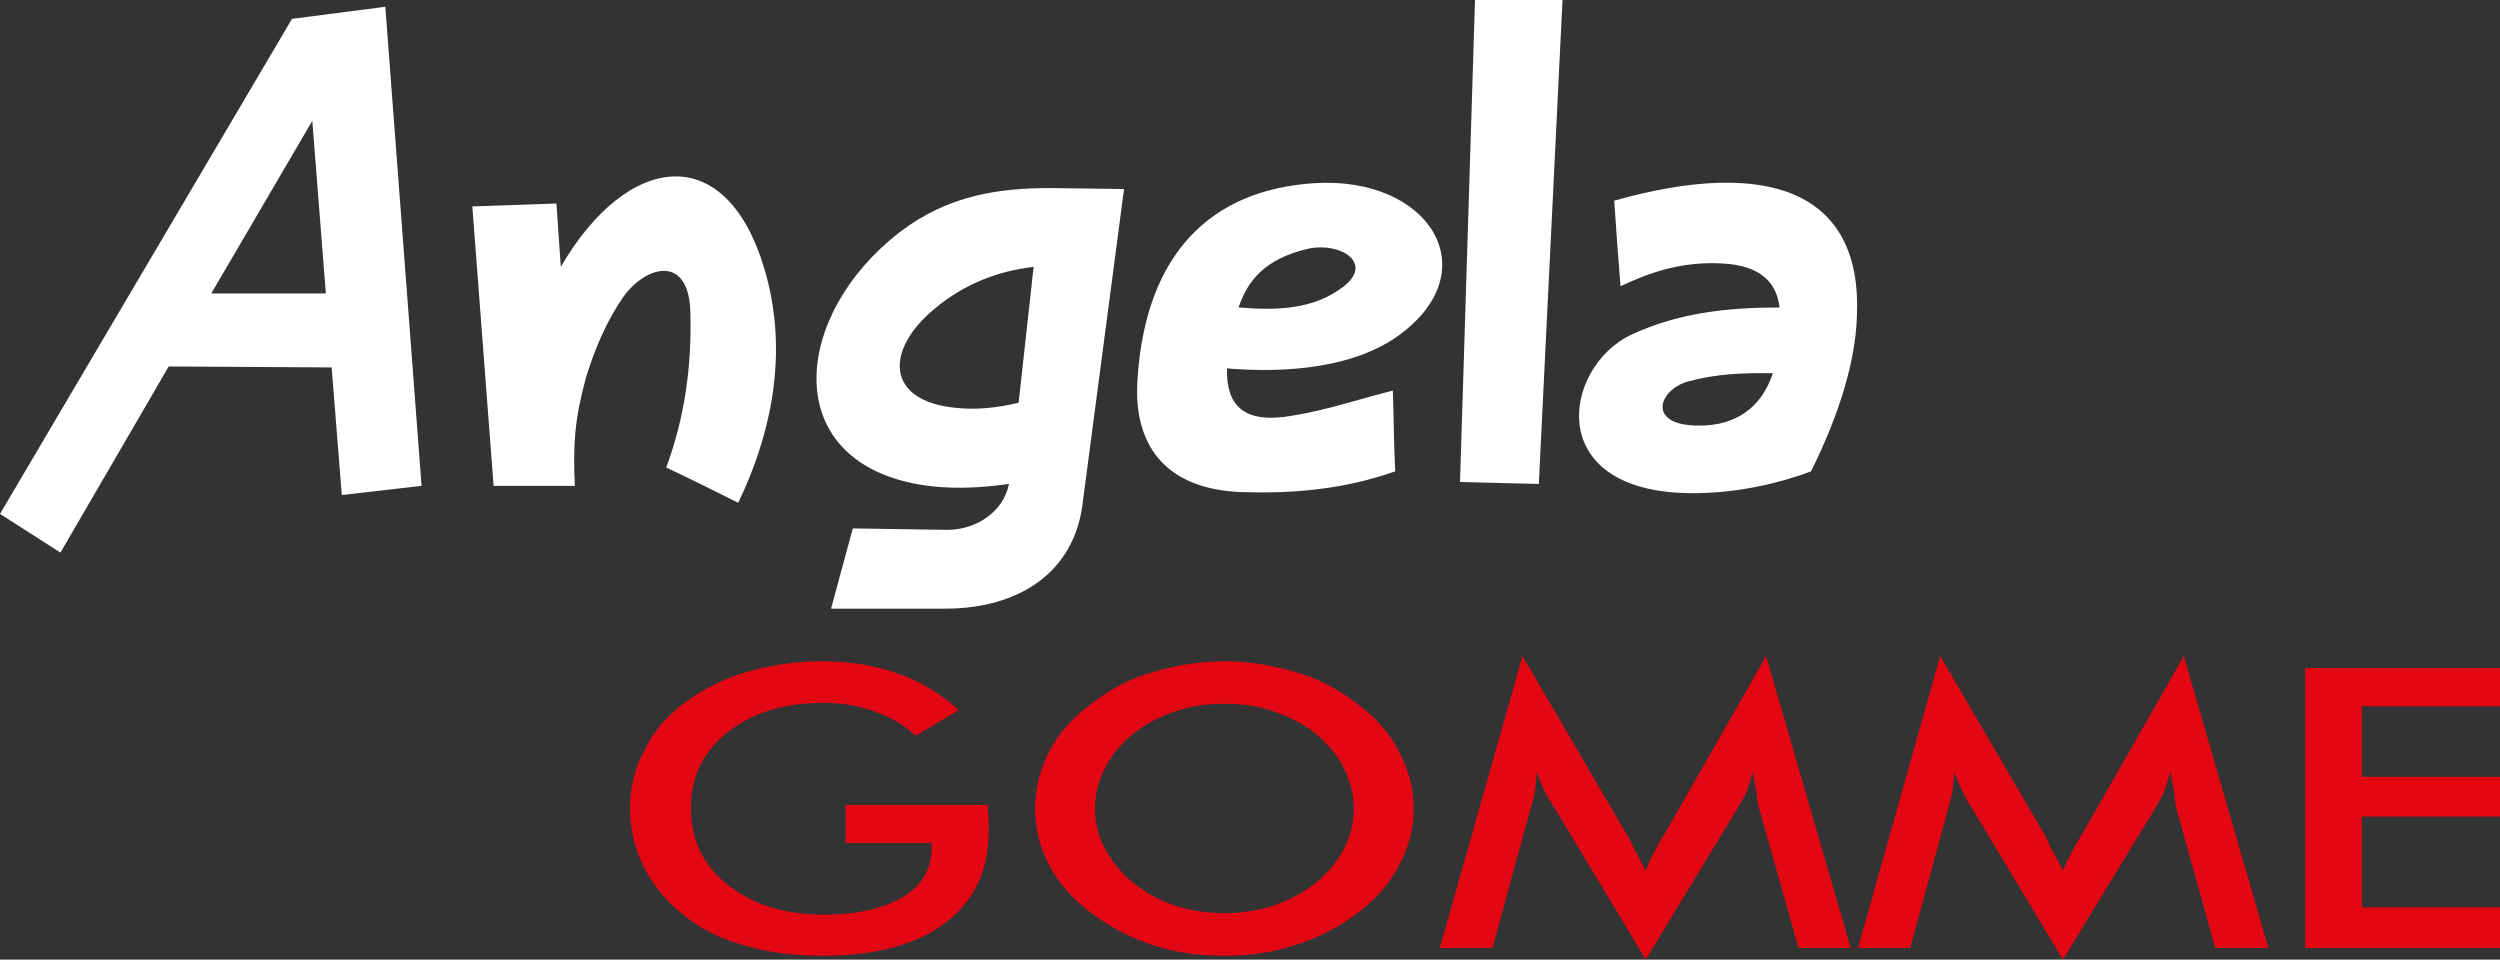
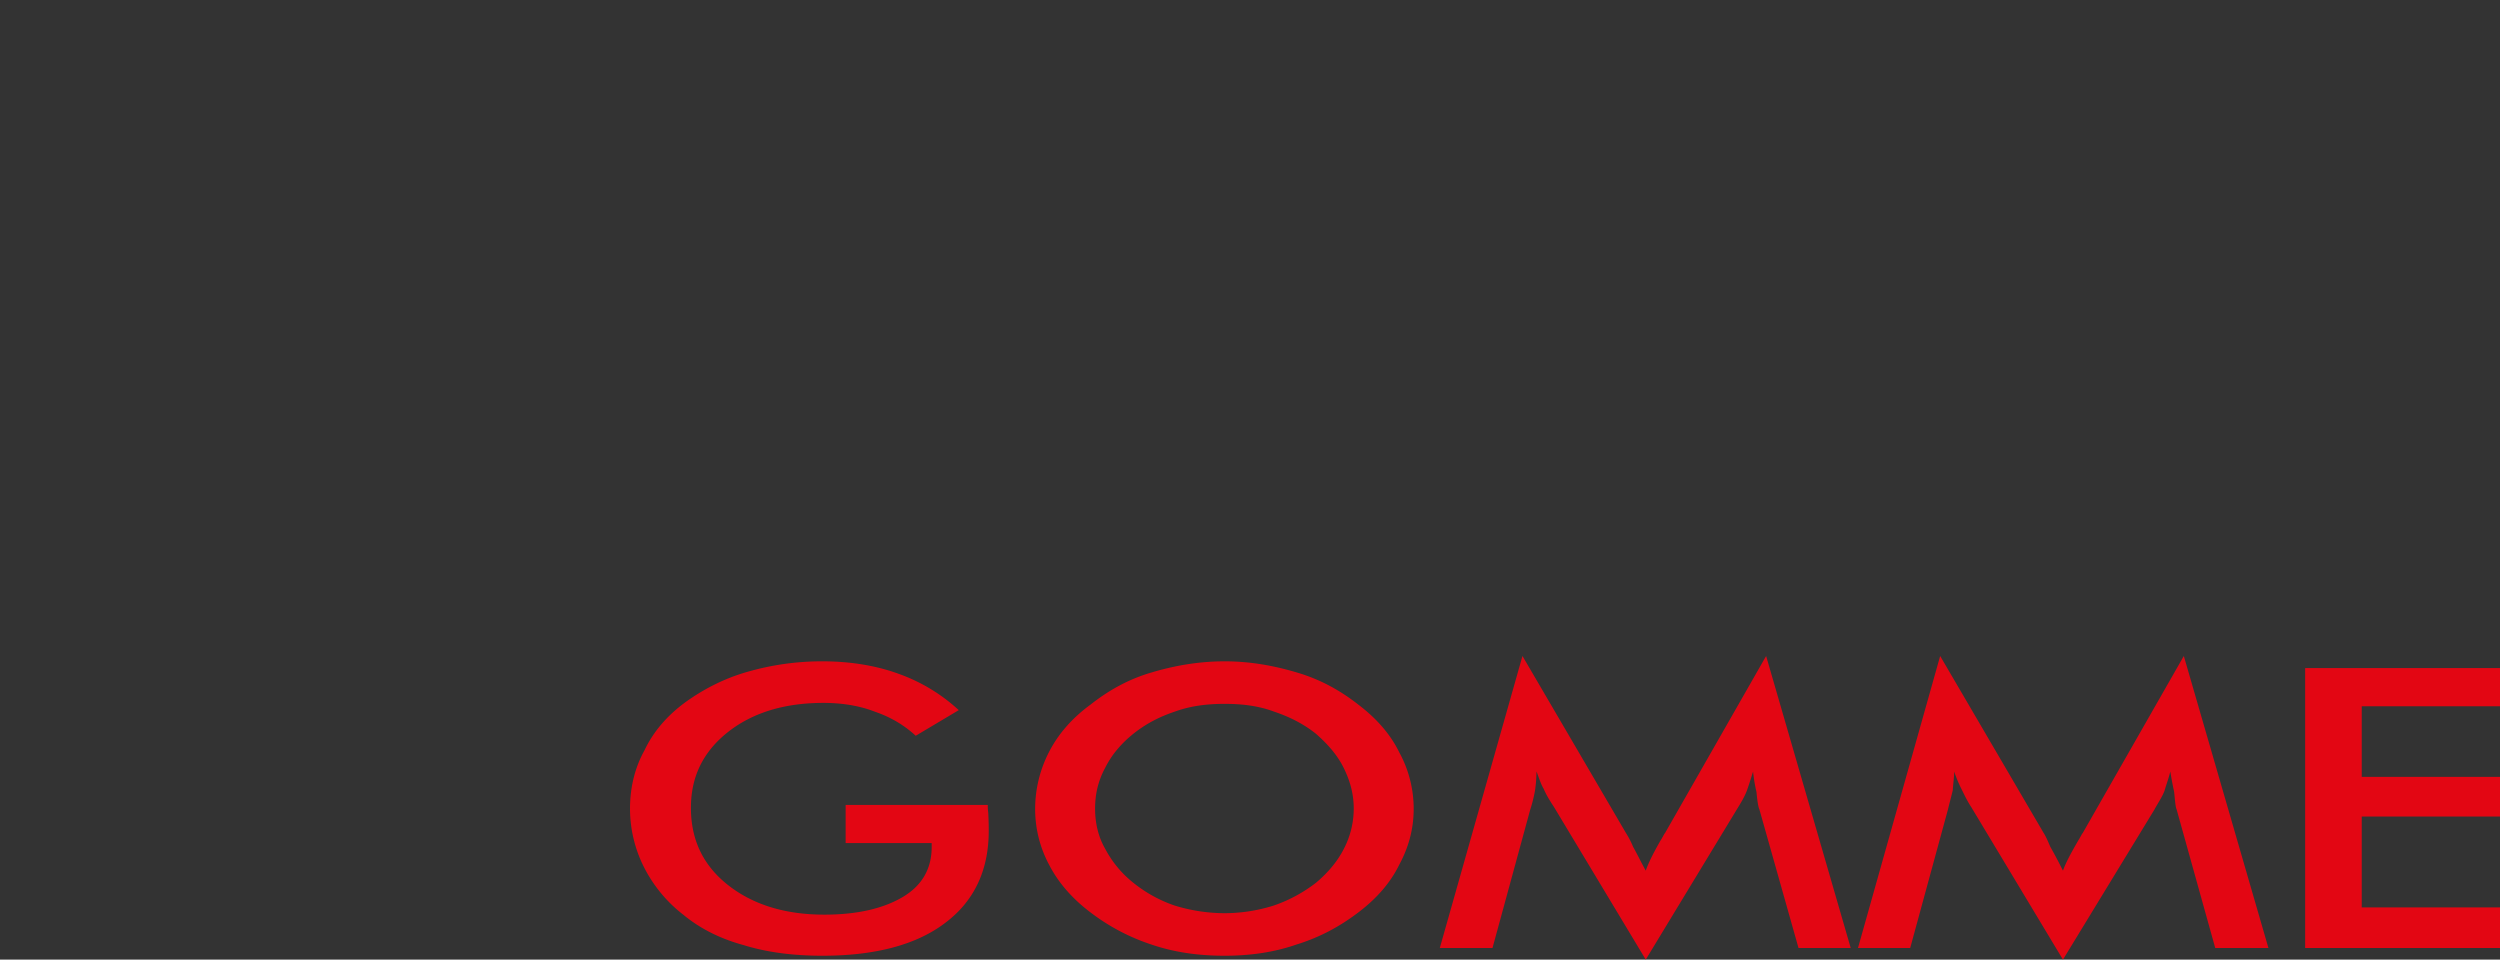
<svg xmlns="http://www.w3.org/2000/svg" id="Livello_1" data-name="Livello 1" viewBox="0 0 3207.141 1231.038">
  <rect x="0" y="0" width="3207.141" height="1231.038" fill="#333333" stroke="none" />
  <defs>
    <style>
      .cls-1 {
        fill: #fff;
      }

      .cls-1, .cls-2 {
        fill-rule: evenodd;
      }

      .cls-2 {
        fill: #e30613;
      }
    </style>
  </defs>
-   <path class="cls-1" d="M527.863,486.238l-146.982,0L510.501,264.832Zm301.421-34.112c85.587-146.982,212.719-163.73,261.722,4.343,27.913,95.507,14.271,197.226-34.109,298.311-31.008-15.498-62.023-31.004-92.408-45.273,23.569-63.26,32.867-129.619,31.01-197.836-1.242-75.666-55.821-62.016-85.587-21.712-22.326,32.254-37.217,68.222-48.375,104.197-14.268,52.712-16.747,84.965-14.268,138.925l-104.191,0L715.784,374.603l107.916-3.721ZM1404.204,730.597c-39.689,5.584-79.385,7.443-119.082,0-176.13-33.49-157.53-217.063-21.702-322.497,62.018-47.767,127.143-57.059,194.122-57.059l94.273,1.235-53.342,404.991c-11.155,86.206-80.627,133.339-176.13,133.339l-146.372,0,27.905-102.956,120.941,1.871C1362.656,789.521,1397.383,765.951,1404.204,730.597Zm31.632-278.471c-47.138,5.586-89.306,22.334-126.518,53.338-64.508,52.718-64.508,119.706,29.14,127.763,26.676,2.478,52.105-.621,78.153-6.823ZM2002.078,109.782,1982.854,728.119l101.084,2.478,30.398-620.815Zm-318.16,472.59c51.474,4.342,153.176,6.202,220.168-42.174,115.357-83.729,39.076-205.291-109.161-195.358-130.862,8.679-215.206,89.302-225.747,250.56-6.201,83.722,34.112,142.64,135.204,145.739,63.26,1.869,128.377-3.099,195.362-26.67-1.862-35.347-1.862-69.453-3.107-103.569-42.783,10.541-85.584,25.427-129.617,32.247C1703.76,654.317,1682.67,628.262,1683.918,582.372Zm14.872-78.143c11.176-33.491,32.878-62.645,90.556-75.667,40.314-8.068,82.487,18.606,44.656,48.375C1794.316,507.95,1745.936,507.95,1698.79,504.229Zm685.331,84.344c-36.597-.622-72.564.615-108.538,10.548-39.071,10.542-55.819,60.159,21.704,56.427C2345.055,653.074,2372.33,625.17,2384.121,588.573Zm8.681-84.344c-3.722-32.254-24.811-53.96-73.181-56.439-55.196-3.106-96.135,13.028-130.865,29.148-3.099-36.597-5.582-73.181-8.066-109.777,196.604-55.196,318.16-13.02,311.347,147.611-1.865,68.837-31.013,143.887-58.918,199.698-44.661,16.756-96.135,27.291-145.132,27.907-200.949,3.727-174.278-161.867-84.964-203.416C2264.425,510.428,2328.305,504.229,2392.802,504.229ZM109.854,769.05l77.528,49.618L326.305,579.887l209.007,1.249,13.028,163.723,102.329-11.779L604.149,118.459,484.452,133.971Z" transform="translate(-109.854 -109.782)" />
  <path class="cls-2" d="M3067.054,1325.938l-0-359.1,249.941 0,0,49.007-177.38,0,0,90.539,177.38 0,0,50.86-177.38,0,0,116.598,177.38 0,0,52.096Zm-164.977-177.995c-1.237-2.484-1.857-9.311-3.102-22.327-2.477-11.163-3.714-19.231-4.954-26.054-1.865,8.07-4.959,16.128-7.449,24.813-3.097,8.058-8.681,16.126-13.023,24.184l-117.219,192.262-117.834-195.983c-4.957-7.442-8.684-15.506-12.4-22.948a169.912,169.912,0,0,1-9.306-22.327c0,7.448-1.235,14.891-1.862,24.192-1.86,8.064-4.342,16.747-6.207,24.805L2560.353,1325.937l-66.982,0,105.428-374.6,132.732,226.997c2.472,3.721,4.951,9.298,8.679,17.984,4.962,8.684,9.921,17.985,16.12,30.384,3.735-10.541,10.548-22.948,19.849-39.07,2.485-3.728,4.342-8.057,5.584-9.298l129.62-226.997,108.541,374.6-68.237,0Zm-535.231-0c-1.237-2.484-2.474-9.311-3.714-22.327a201.437,201.437,0,0,1-4.342-26.054c-2.485,8.07-4.959,16.128-8.059,24.813-3.107,8.058-8.071,16.126-13.025,24.184L2221.103,1340.82l-117.839-195.983c-4.957-7.442-9.921-15.506-13.02-22.948-4.347-7.436-6.199-14.879-9.306-22.327a178.15,178.15,0,0,1-1.865,24.192,180.727,180.727,0,0,1-6.191,24.805l-48.377,177.38-67.599,0L2062.953,951.337l132.719,226.997a111.498,111.498,0,0,1,9.301,17.984c4.964,8.684,9.311,17.985,16.13,30.384,3.722-10.541,9.923-22.948,19.222-39.07,2.487-3.728,4.337-8.057,5.587-9.298l129.617-226.997,108.536,374.6-66.974,0Zm-443.438-.621c0,25.427-6.207,48.997-18.599,71.939-11.163,22.942-29.156,43.417-52.097,60.786-23.571,17.984-49.617,32.247-80.013,41.542-28.528,9.927-59.541,14.27-91.793,14.27-33.485,0-64.495-4.343-93.643-14.27a265.288,265.288,0,0,1-78.76-41.542c-22.954-17.369-40.934-37.844-52.725-60.786a150.909,150.909,0,0,1-17.982-71.939,159.513,159.513,0,0,1,17.982-73.181c11.791-22.953,29.77-43.417,52.724-60.171,23.556-18.599,48.99-32.863,78.76-41.548,29.148-8.679,60.158-14.257,93.643-14.257,32.867,0,63.265,5.578,92.421,14.257,29.768,8.686,55.814,22.949,79.385,41.548,22.941,17.369,40.934,37.838,52.097,60.786A150.547,150.547,0,0,1,1923.407,1147.321Zm-76.903,0c0-18.606-4.342-34.738-12.406-51.481-8.059-16.741-20.462-31.004-35.974-44.652-15.5-12.407-33.485-21.705-53.954-28.528-19.849-7.443-40.934-9.927-63.265-9.927-22.326,0-43.405,2.484-63.87,9.927-20.475,6.823-37.837,16.121-53.337,28.528-16.13,13.026-27.913,27.289-35.982,43.418-9.298,17.356-13.015,34.11-13.015,52.716,0,17.365,3.717,35.349,13.015,51.475a137.143,137.143,0,0,0,35.982,43.407,174.154,174.154,0,0,0,52.712,29.158,219.287,219.287,0,0,0,64.495,9.922,211.1,211.1,0,0,0,63.265-9.922,188.69,188.69,0,0,0,53.954-29.158c15.513-13.016,27.916-27.9,35.974-44.029A111.922,111.922,0,0,0,1846.504,1147.321Zm-651.828-4.963,182.342 0a68.918,68.918,0,0,0,.617,9.927c.615,11.779.615,19.847.615,23.557,0,50.245-18.599,89.934-55.811,117.845-36.592,27.9-89.314,42.17-157.533,42.17-37.204,0-71.316-4.343-101.092-13.648-29.763-8.058-55.816-21.086-77.528-39.071a179.475,179.475,0,0,1-50.232-60.78,167.039,167.039,0,0,1-17.99-75.039c0-27.289,6.199-52.716,18.61-75.05q16.745-35.346,52.097-61.395c22.326-16.122,48.997-30.397,79.385-39.071a343.997,343.997,0,0,1,96.75-13.641c35.969,0,69.454,5.578,97.992,16.115a224.348,224.348,0,0,1,76.903,46.517l-55.196,32.869c-15.505-14.263-32.87-24.184-52.717-31.006-19.227-7.443-41.561-11.164-65.745-11.164-49.617,0-90.546,12.4-122.176,37.212-32.255,25.433-47.755,57.676-47.755,97.373,0,40.933,15.5,73.801,47.755,99.232,31.63,24.807,72.559,37.827,123.418,37.827,42.798,0,76.288-8.062,101.094-22.942,24.811-14.885,36.589-36.595,36.589-63.88v-4.964l-110.393,0Z" transform="translate(-109.854 -109.782)" />
</svg>